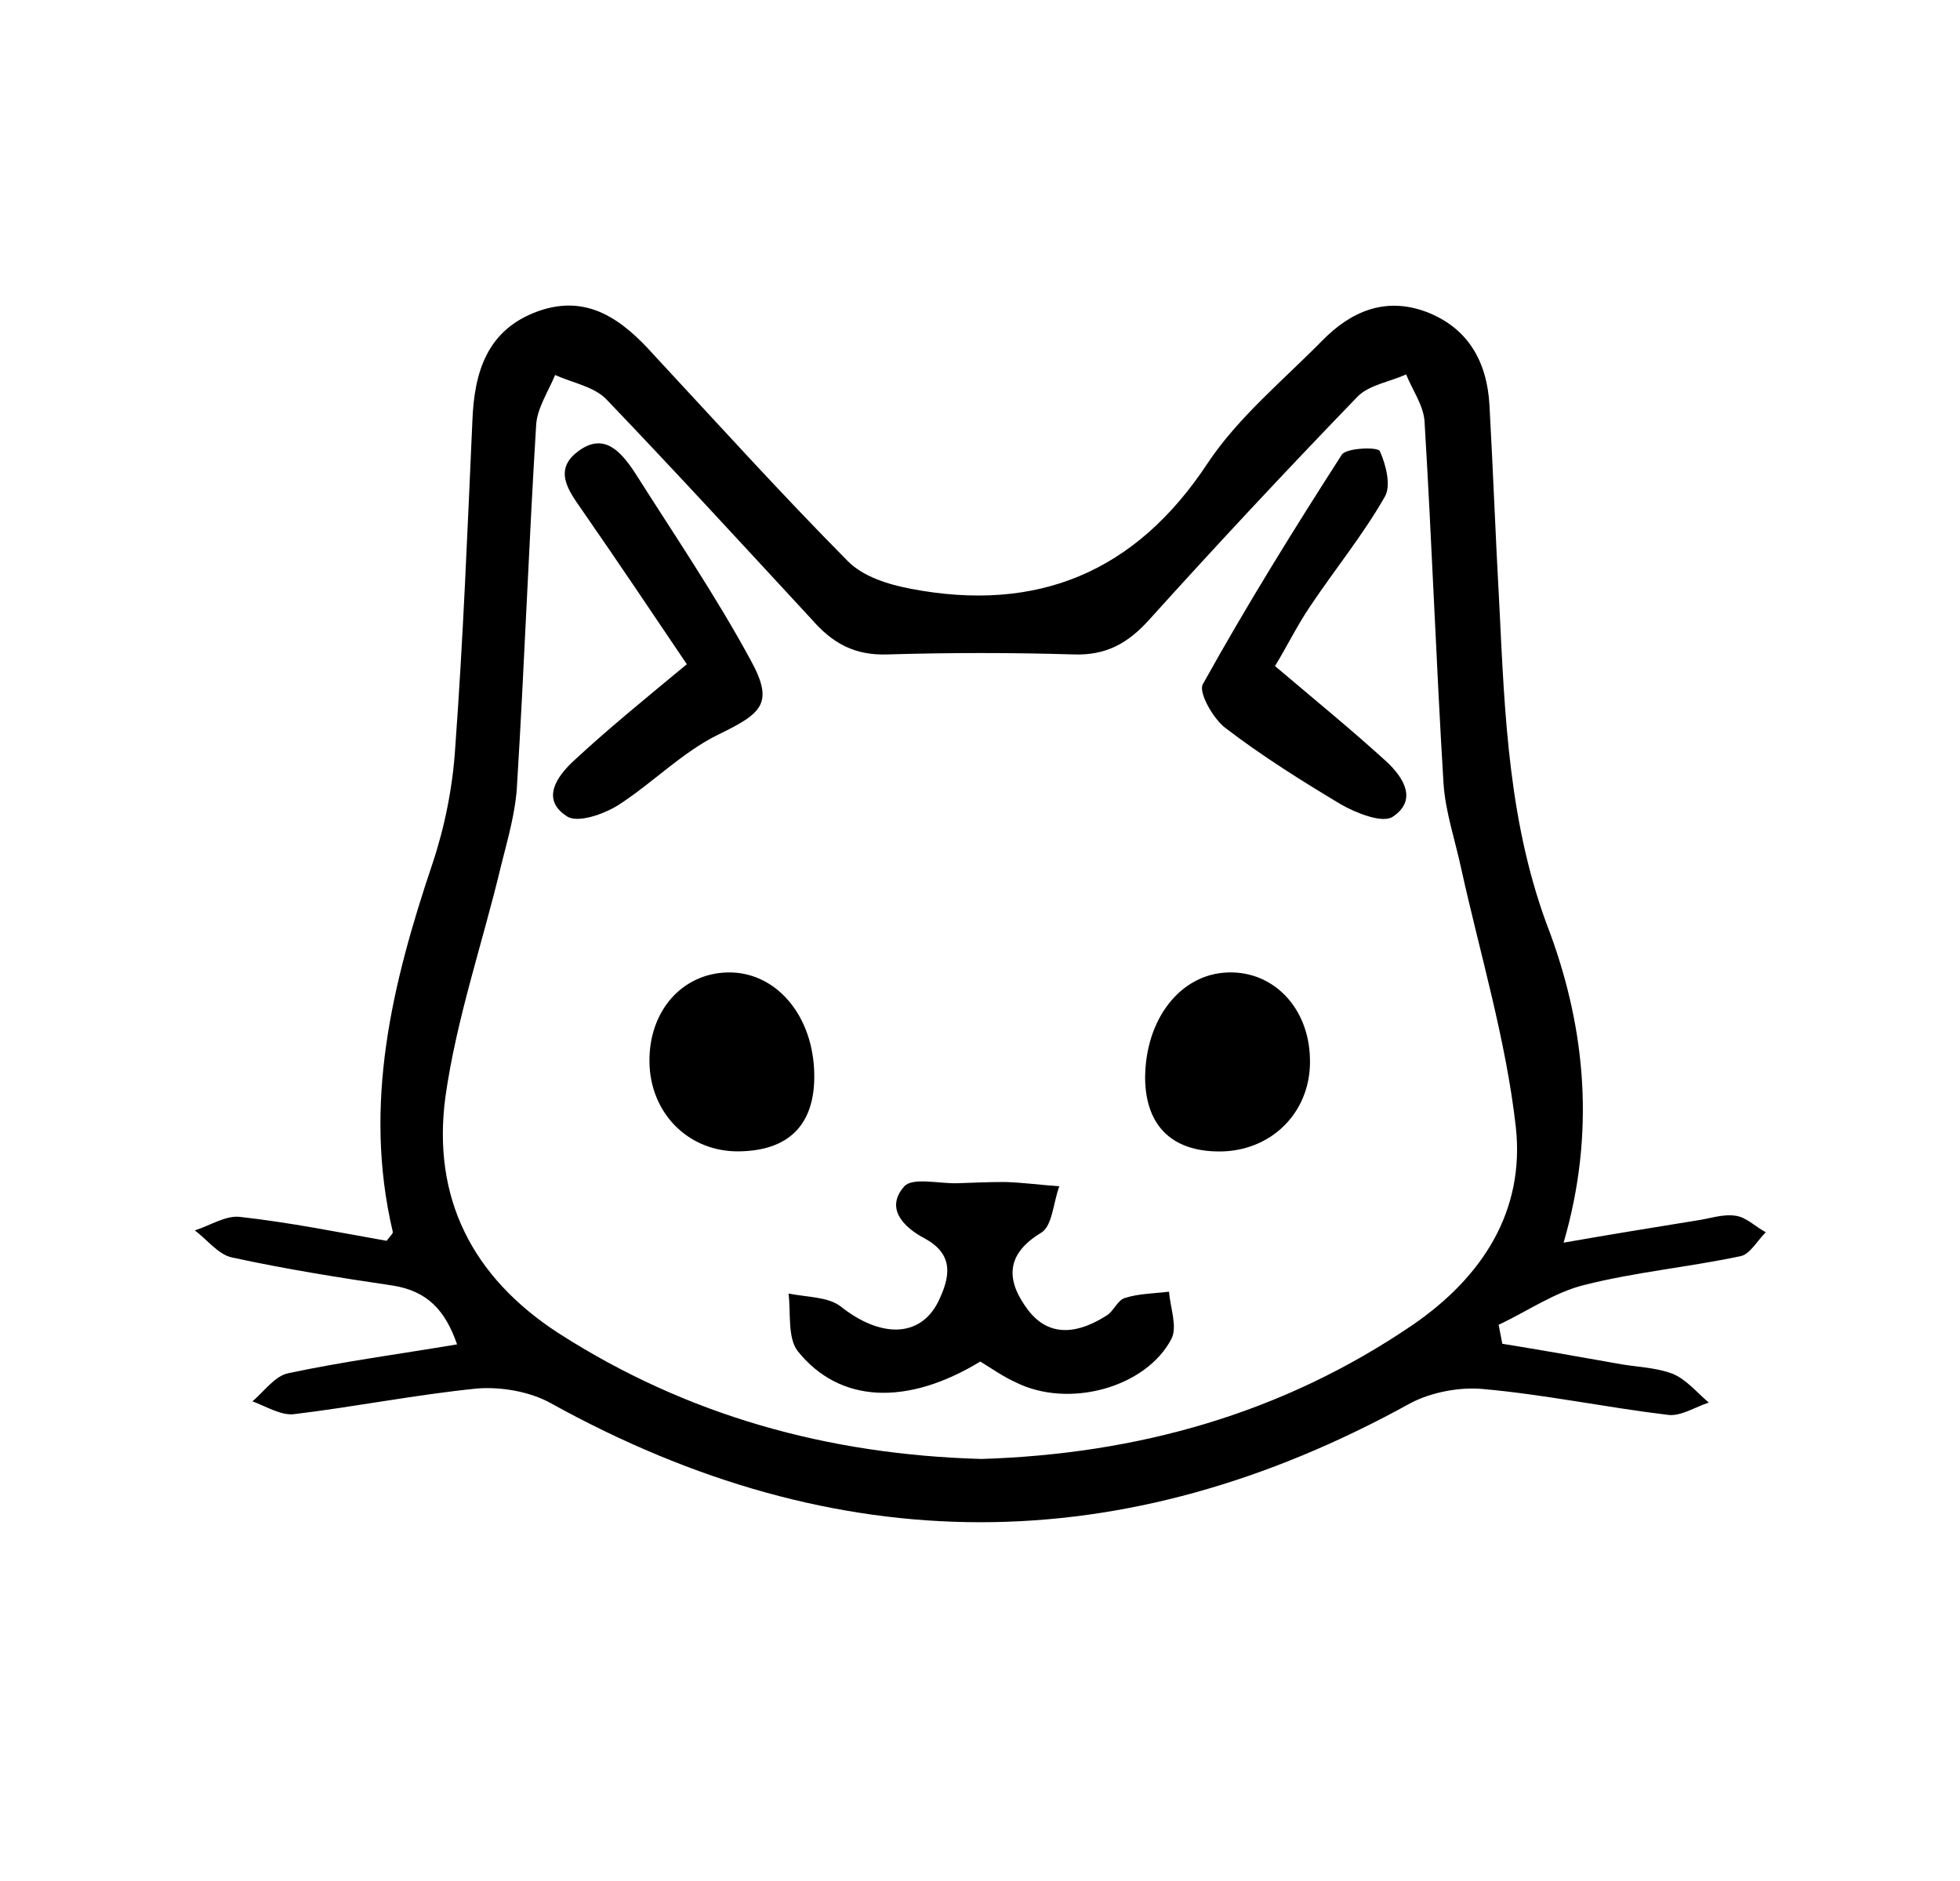
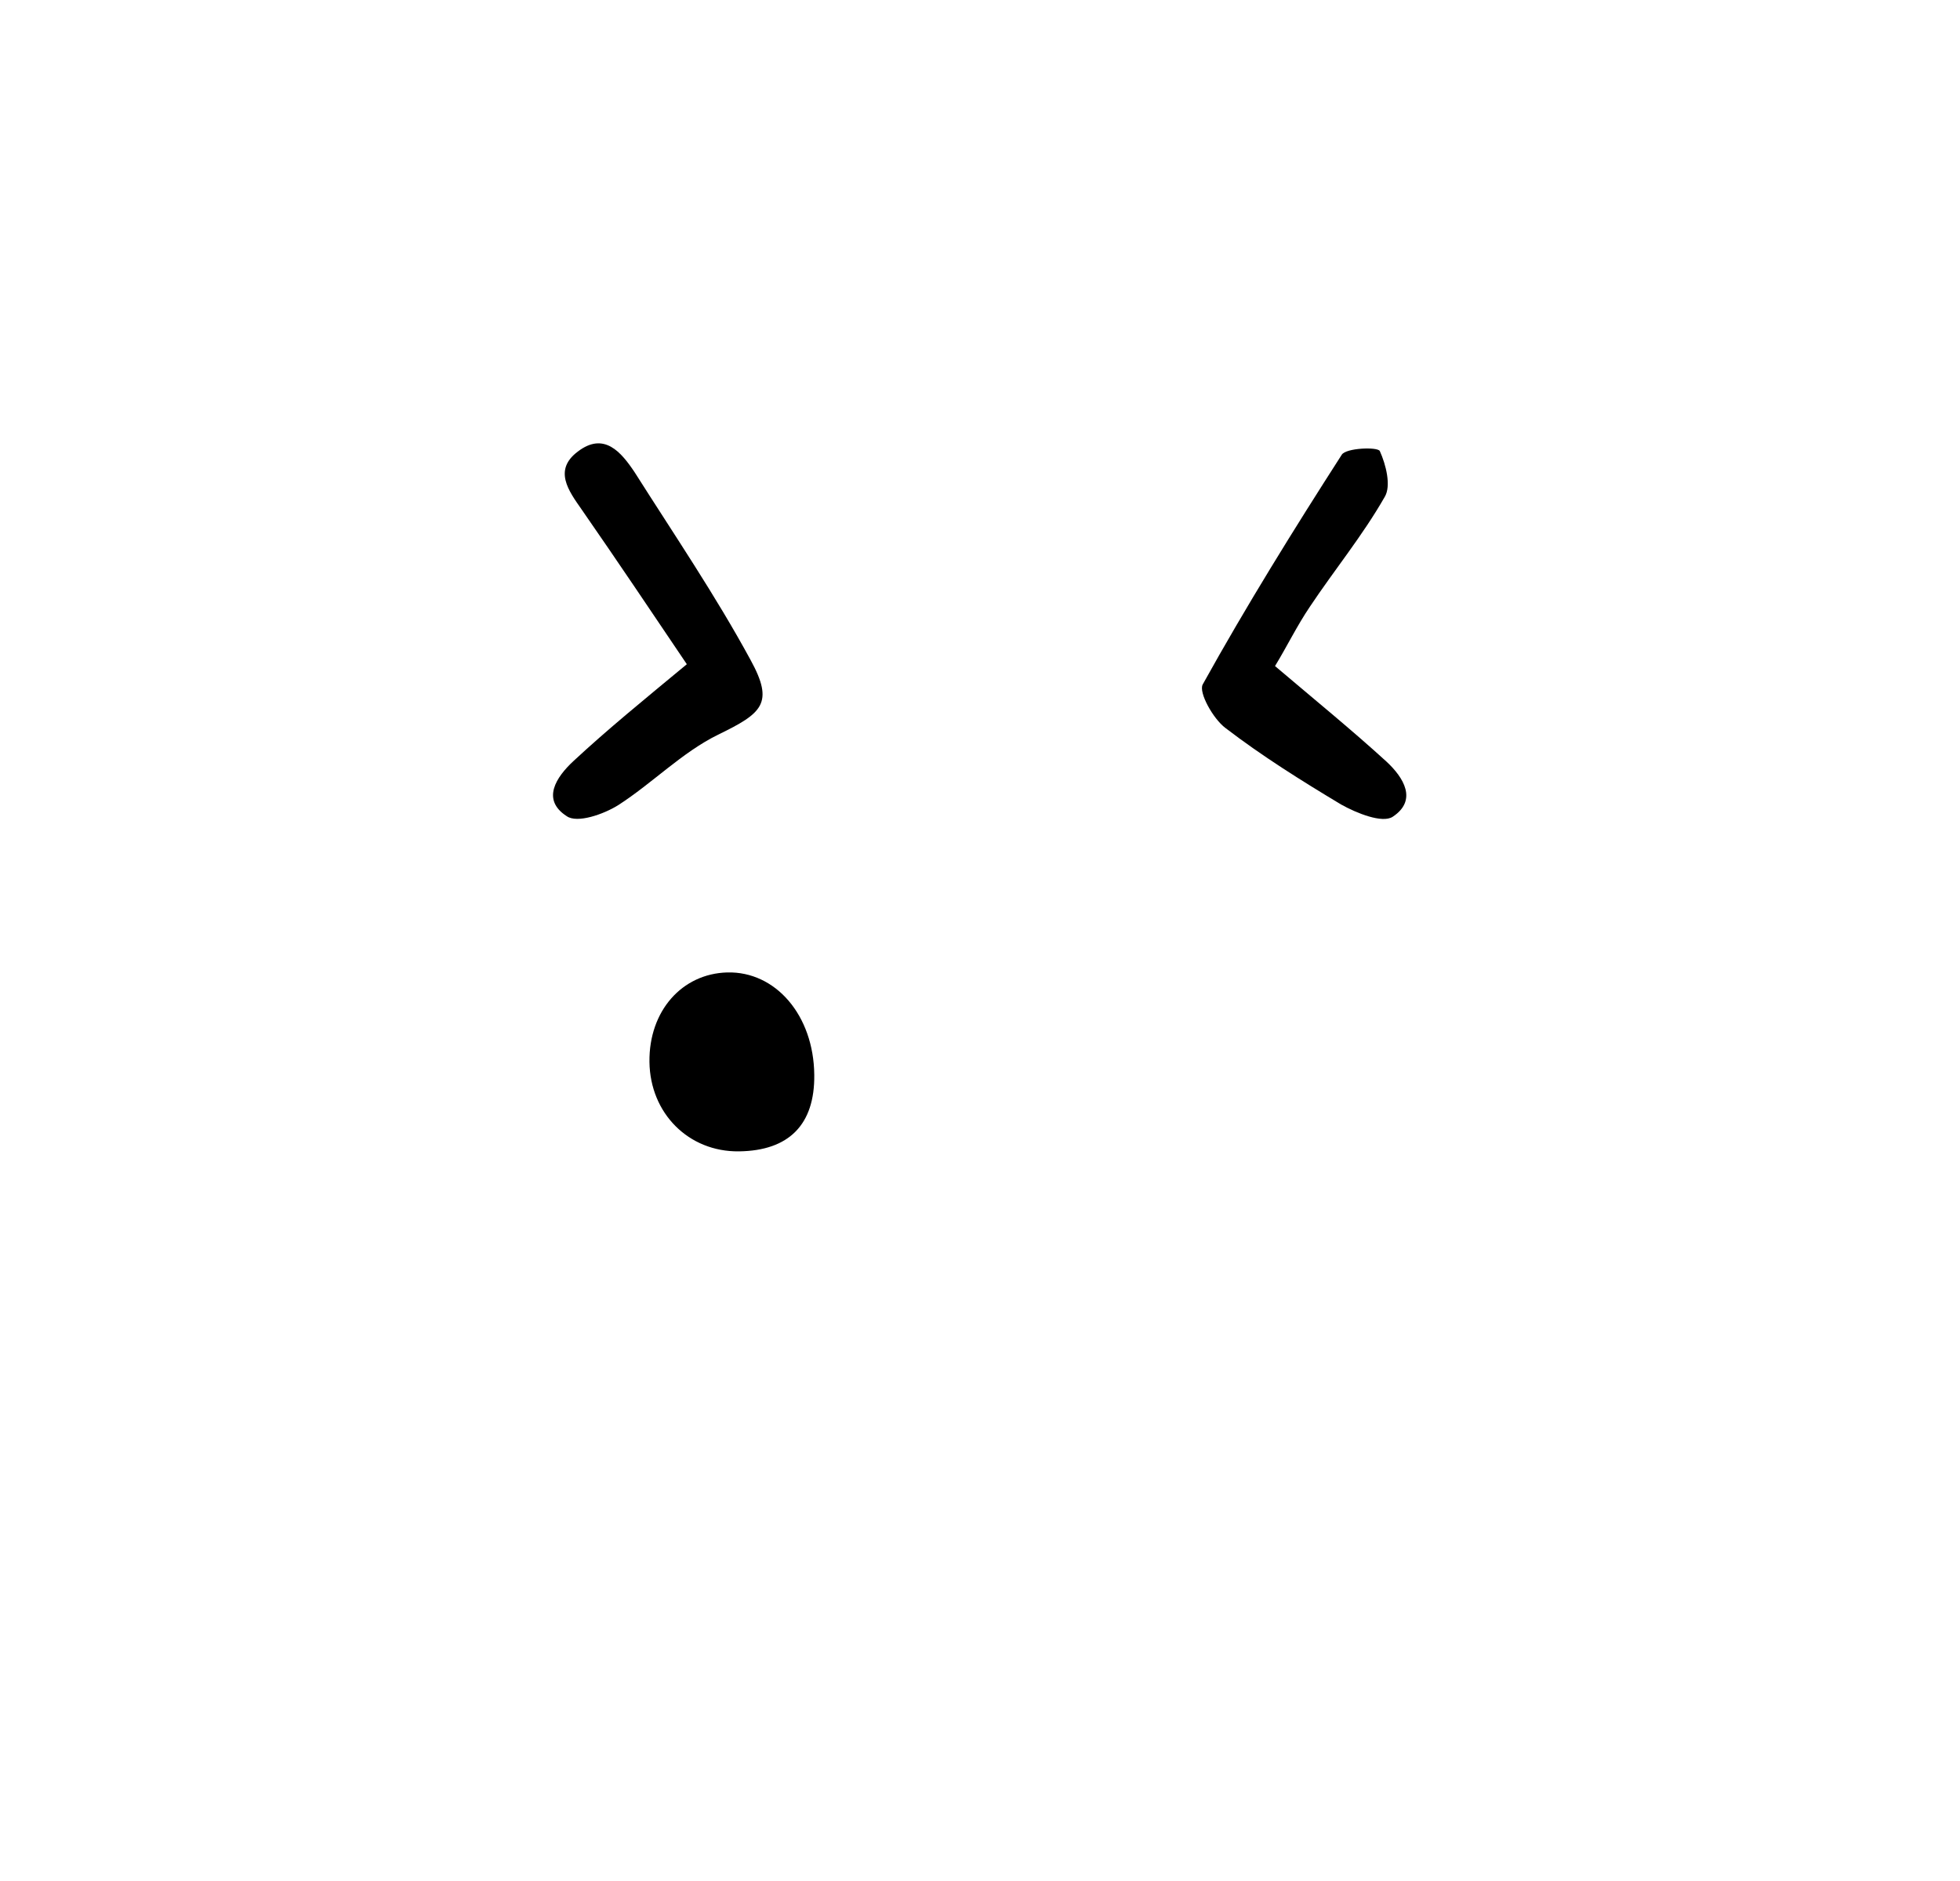
<svg xmlns="http://www.w3.org/2000/svg" version="1.1" id="Livello_1" x="0px" y="0px" viewBox="0 0 319.9 307" style="enable-background:new 0 0 319.9 307;" xml:space="preserve">
-   <path d="M255.2,202.8c8-1.4,14.8-2.5,21.6-3.6c2.2-0.3,4.3-1.1,6.4-0.8c1.8,0.2,3.3,1.8,5,2.7c-1.4,1.4-2.6,3.6-4.1,3.9 c-8.5,1.8-17.2,2.6-25.5,4.7c-4.9,1.2-9.3,4.3-14,6.5c0.2,1,0.4,2.1,0.6,3.1c6.2,1,12.4,2.1,18.6,3.2c3,0.6,6.3,0.6,9.2,1.7 c2.2,0.9,3.9,3,5.9,4.7c-2.2,0.7-4.6,2.3-6.7,2c-10-1.2-20-3.3-30-4.2c-3.9-0.4-8.6,0.5-12,2.3c-46.9,25.9-93.5,25.9-140.3,0 c-3.4-1.9-8.1-2.7-12-2.4c-10,1-20,3-30,4.2c-2.1,0.2-4.5-1.3-6.7-2.1c1.9-1.6,3.7-4.2,5.9-4.6c8.9-1.9,18-3.1,27.5-4.7 c-1.9-5.5-4.8-8.7-10.5-9.6c-8.8-1.3-17.6-2.7-26.3-4.6c-2.2-0.5-4-2.9-6-4.4c2.5-0.8,5.1-2.5,7.4-2.2c8.1,0.9,16,2.5,23.9,3.9 c0.6-0.8,1.1-1.2,1-1.5c-4.9-20.8-0.1-40.5,6.5-60.1c2-6,3.3-12.5,3.7-18.9c1.3-17.7,2-35.5,2.8-53.3c0.3-8,2.4-14.9,10.7-17.9 c8.1-2.9,13.8,1.4,18.9,7.1c10.5,11.3,20.8,22.7,31.6,33.6c2.5,2.6,6.7,3.9,10.4,4.6c20.5,3.9,36.6-2.6,48.4-20.5 c5-7.5,12.3-13.5,18.7-20c4.7-4.8,10.3-7.2,17-4.7c6.8,2.6,9.9,8.1,10.3,15.2c0.6,10.8,1,21.7,1.6,32.4c0.9,18.2,1.5,36.3,8.3,53.8 C258.8,168.1,260.4,185,255.2,202.8z M160.2,238.1c25.3-0.8,49-7.3,70.4-21.9c11.5-7.9,18.3-18.7,16.8-32.3 c-1.6-14.2-5.8-28.1-8.9-42.1c-1-4.7-2.6-9.3-2.9-14c-1.2-19.7-1.9-39.4-3.1-59.1c-0.2-2.6-2-5.1-3-7.6c-2.6,1.2-6,1.7-7.9,3.6 c-11.6,12-22.9,24.1-34,36.4c-3.5,3.9-7.1,5.9-12.4,5.7c-10.1-0.3-20.2-0.3-30.3,0c-5.4,0.2-9-1.8-12.4-5.7 c-11.1-12-22.2-24.1-33.5-35.9c-2-2.1-5.5-2.7-8.4-4c-1.1,2.7-3,5.5-3.1,8.3c-1.2,19.5-1.9,38.9-3.1,58.4c-0.2,4.5-1.5,8.9-2.6,13.3 c-3,12.6-7.3,25-9.1,37.8c-2.2,16.4,4.3,29.4,18.5,38.6C112.1,231,135.1,237.4,160.2,238.1z" />
-   <path d="M160,222.2c-12,7.3-23,6.8-29.8-1.7c-1.7-2.2-1.1-6.3-1.5-9.4c2.9,0.6,6.4,0.5,8.5,2.1c6.4,5.1,12.9,5.2,15.9-0.7 c1.9-3.9,2.8-7.7-2.2-10.4c-3.4-1.8-6.5-4.9-3.3-8.5c1.4-1.5,5.7-0.4,8.7-0.5c2.6-0.1,5.2-0.2,7.8-0.2c3,0.1,5.9,0.5,8.8,0.7 c-1,2.6-1.1,6.5-3,7.6c-6.1,3.7-5.5,8.1-2.1,12.6c3.6,4.7,8.4,3.7,12.8,0.9c1.2-0.7,1.8-2.6,3.1-2.9c2.2-0.7,4.7-0.7,7.1-1 c0.2,2.6,1.4,5.7,0.4,7.7c-4.2,8-16.8,11.4-25.4,7.1C163.8,224.7,162.1,223.5,160,222.2z" />
  <path d="M112.1,108.4c-5.6-8.3-11.3-16.8-17.2-25.3c-2.1-3-4.6-6.4-0.6-9.4c4.3-3.3,7.1,0.1,9.3,3.4c6.4,10.1,13.2,20.1,18.9,30.6 c3.9,7.1,1.9,8.7-5.3,12.2c-5.9,2.9-10.7,7.9-16.3,11.5c-2.4,1.5-6.7,3-8.4,1.8c-4.2-2.7-1.7-6.4,1.1-9 C99.2,119,105.1,114.2,112.1,108.4z" />
  <path d="M208.1,108.7c6.6,5.6,12.5,10.4,18.2,15.6c2.8,2.6,5.1,6.3,1,9c-1.7,1.1-5.9-0.6-8.4-2c-6.5-3.9-12.9-7.9-18.9-12.5 c-2-1.5-4.4-5.8-3.7-7.1c7.1-12.8,14.8-25.2,22.7-37.5c0.7-1.1,5.8-1.3,6.2-0.6c1,2.2,1.9,5.7,0.8,7.5c-3.6,6.3-8.2,11.9-12.2,17.9 C211.7,102.1,210,105.6,208.1,108.7z" />
  <path d="M132.9,175.4c0.1,8.1-4.1,12.4-12.3,12.5s-14.5-6.2-14.6-14.6c-0.1-8.3,5.3-14.4,12.7-14.6 C126.6,158.5,132.8,165.7,132.9,175.4z" />
-   <path d="M200.5,158.7c7.4-0.2,13.1,5.8,13.3,14c0.3,8.3-5.7,14.8-14,15.2c-8.2,0.3-12.8-3.9-12.9-11.9 C186.9,166.4,192.6,158.9,200.5,158.7z" />
</svg>